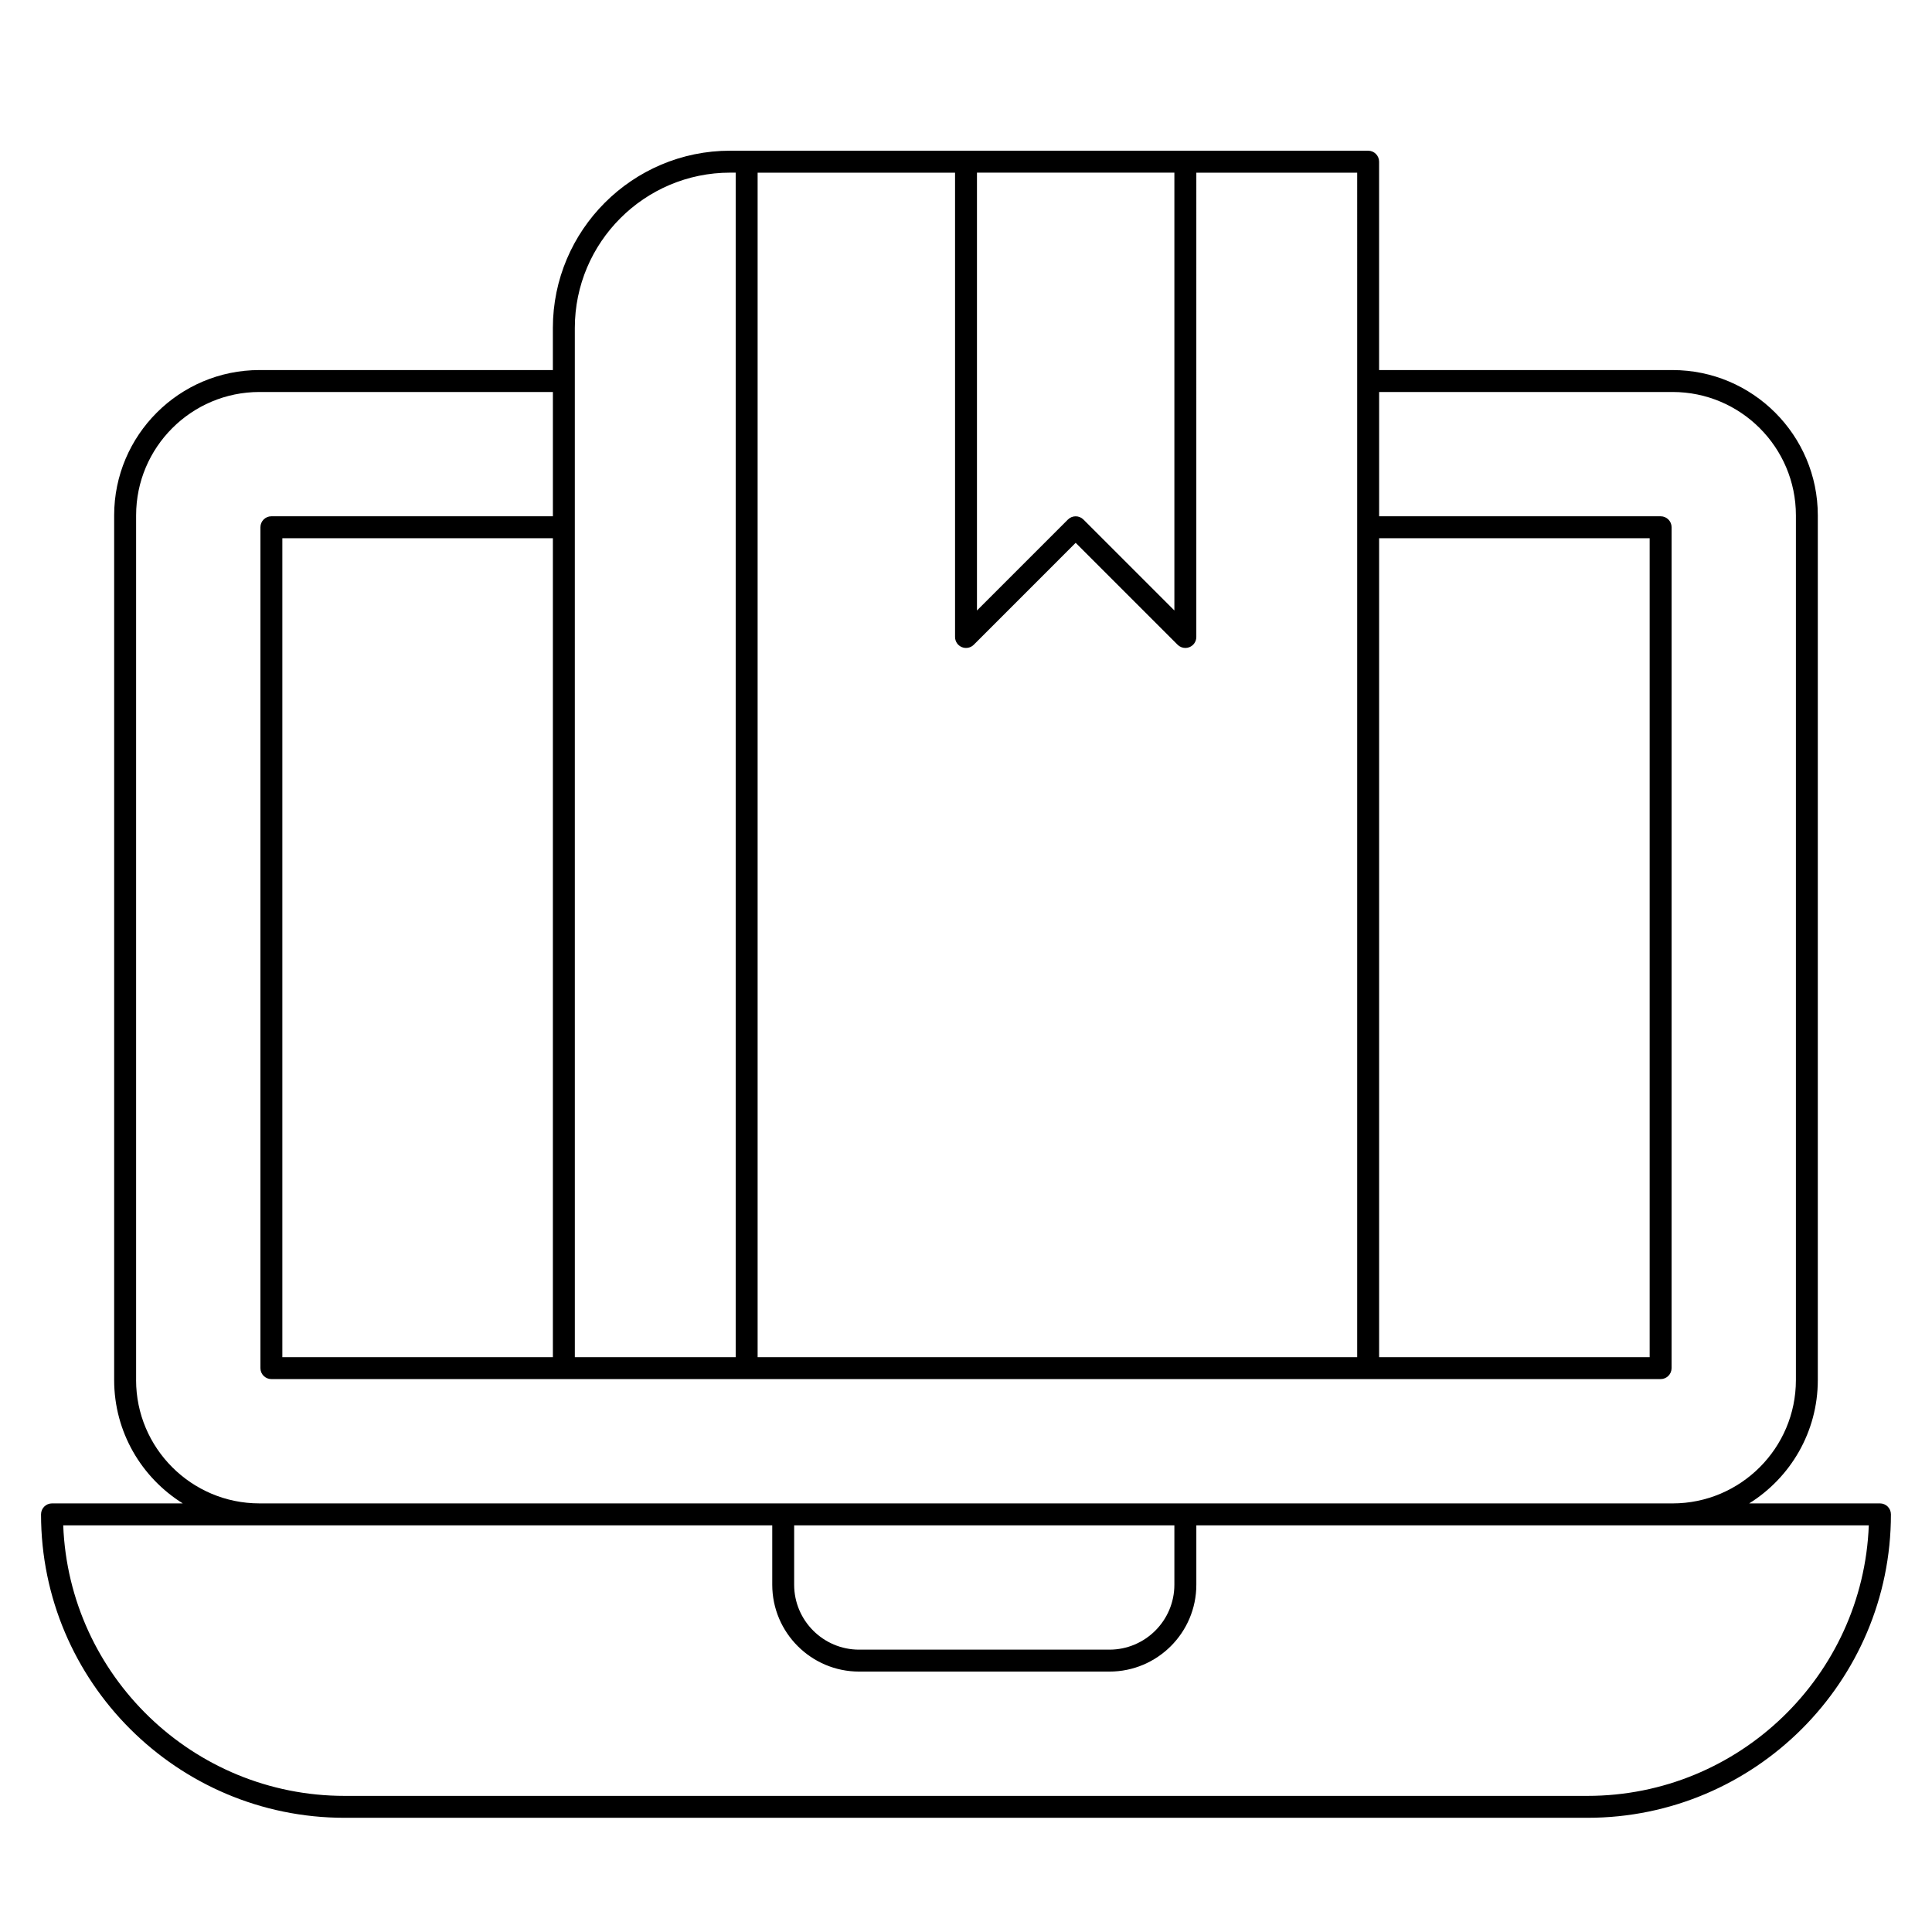
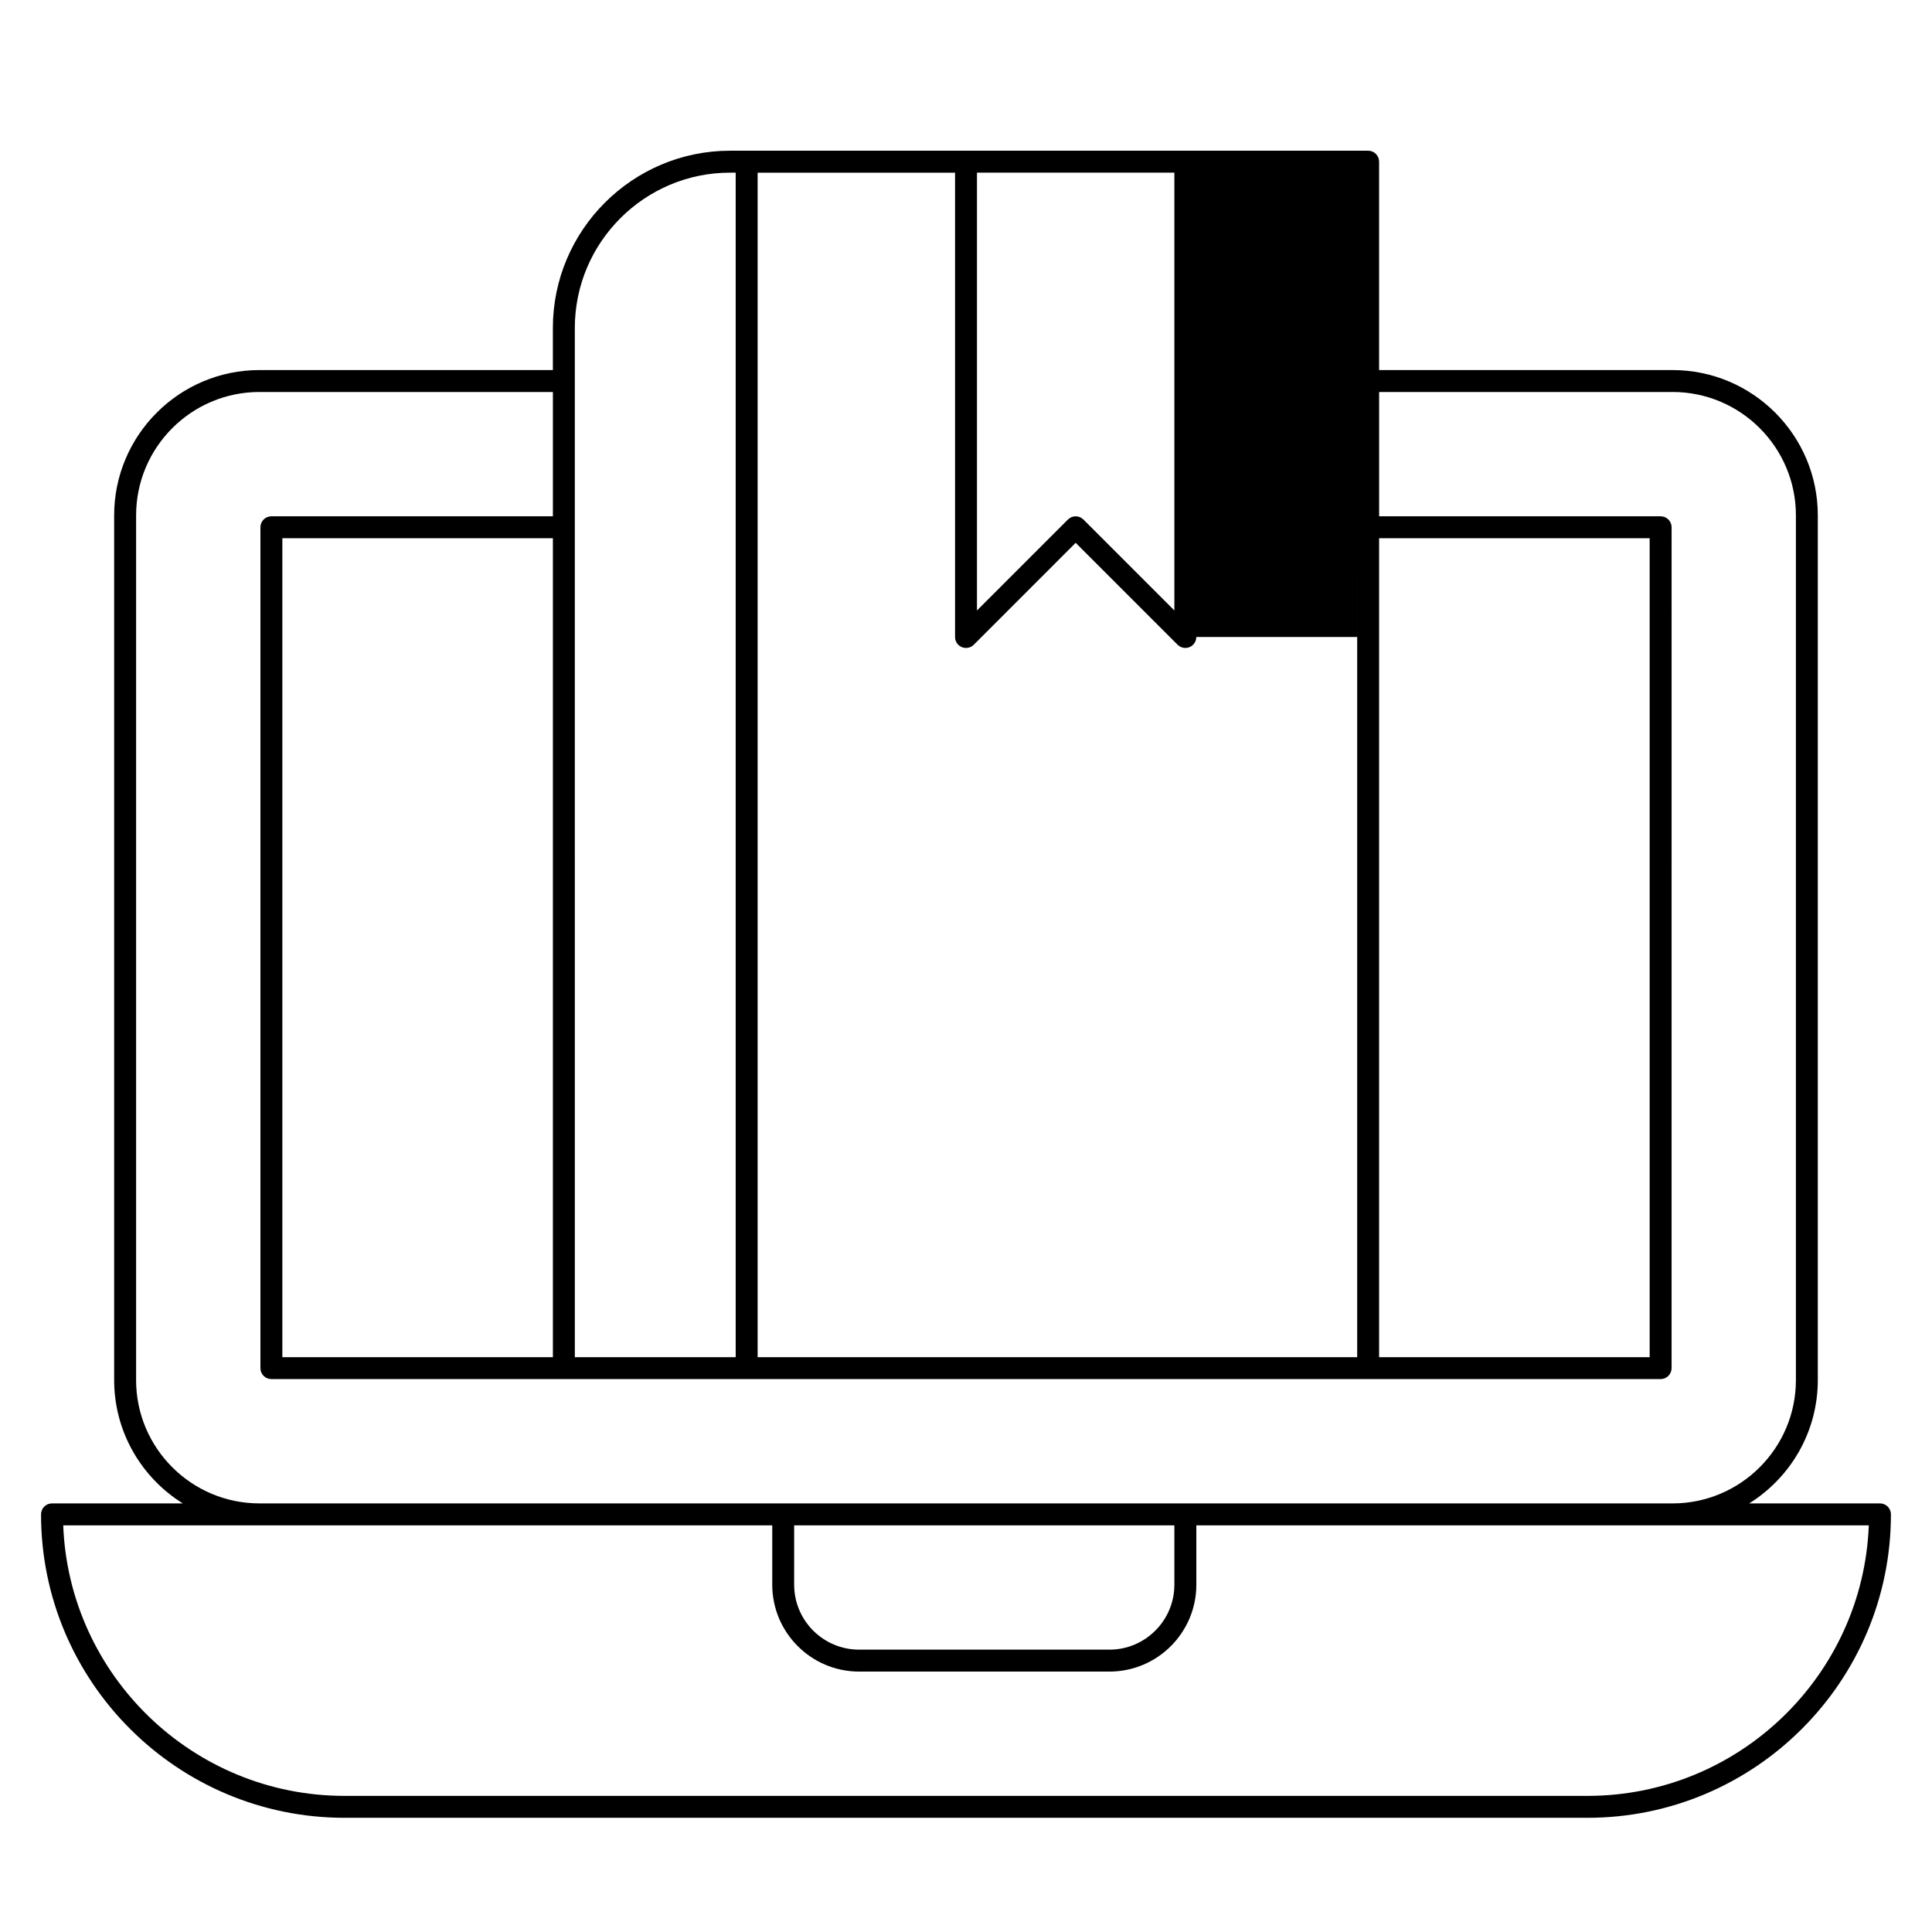
<svg xmlns="http://www.w3.org/2000/svg" fill="#000000" width="800px" height="800px" version="1.1" viewBox="144 144 512 512">
-   <path d="m642.21 542.42h-34.66c10.91-6.805 18.188-18.906 18.188-32.684v-229.17c0-21.227-17.266-38.496-38.496-38.496h-77.766v-55.227c0-1.605-1.301-2.906-2.906-2.906h-169.07c-25.906 0-46.984 21.078-46.984 46.984v11.148h-77.766c-21.227 0-38.496 17.27-38.496 38.496v229.17c0 13.777 7.277 25.879 18.188 32.684l-34.66-0.004c-1.605 0-2.906 1.301-2.906 2.906 0 44.344 36.074 80.414 80.414 80.414h329.41c44.34 0 80.414-36.074 80.414-80.414 0.004-1.605-1.297-2.906-2.902-2.906zm-132.73-255.78h71.695v217.03h-71.695zm-5.812-41.66v258.69h-158.89v-313.91h52.32v123.05c0 1.176 0.707 2.234 1.793 2.684 1.086 0.449 2.336 0.203 3.168-0.629l27.008-27.012 27.012 27.012c0.555 0.555 1.301 0.852 2.055 0.852 0.375 0 0.75-0.07 1.109-0.223 1.086-0.449 1.793-1.508 1.793-2.684l0.004-123.05h42.629zm-48.445-55.227v116.03l-24.105-24.105c-0.566-0.562-1.309-0.848-2.055-0.848-0.742 0-1.488 0.285-2.055 0.852l-24.102 24.105v-116.03zm-158.89 41.172c0-22.703 18.469-41.172 41.172-41.172h1.461v313.91h-42.629l-0.004-219.93zm-77.508 272.74v-217.03h71.695v217.03zm-38.754 6.07v-229.17c0-18.023 14.66-32.684 32.684-32.684h77.766v32.941h-74.602c-1.605 0-2.906 1.301-2.906 2.906v222.84c0 1.605 1.301 2.906 2.906 2.906h368.16c1.605 0 2.906-1.301 2.906-2.906l0.004-222.84c0-1.605-1.301-2.906-2.906-2.906h-74.602v-32.941h77.77c18.02 0 32.68 14.66 32.68 32.684v229.17c0 18.02-14.66 32.684-32.684 32.684l-129.12-0.004h-245.38c-18.023 0-32.684-14.664-32.684-32.684zm174.39 38.496h100.76v15.734c0 9.488-7.719 17.207-17.207 17.207h-66.348c-9.488 0-17.207-7.719-17.207-17.207zm210.25 71.695h-329.41c-40.16 0-73.012-31.902-74.547-71.695h187.9v15.734c0 12.695 10.328 23.02 23.02 23.02h66.348c12.695 0 23.02-10.324 23.02-23.02v-15.734h178.21c-1.531 39.793-34.383 71.695-74.543 71.695z" />
+   <path d="m642.21 542.42h-34.66c10.91-6.805 18.188-18.906 18.188-32.684v-229.17c0-21.227-17.266-38.496-38.496-38.496h-77.766v-55.227c0-1.605-1.301-2.906-2.906-2.906h-169.07c-25.906 0-46.984 21.078-46.984 46.984v11.148h-77.766c-21.227 0-38.496 17.27-38.496 38.496v229.17c0 13.777 7.277 25.879 18.188 32.684l-34.66-0.004c-1.605 0-2.906 1.301-2.906 2.906 0 44.344 36.074 80.414 80.414 80.414h329.41c44.34 0 80.414-36.074 80.414-80.414 0.004-1.605-1.297-2.906-2.902-2.906zm-132.73-255.78h71.695v217.03h-71.695zm-5.812-41.66v258.69h-158.89v-313.91h52.32v123.05c0 1.176 0.707 2.234 1.793 2.684 1.086 0.449 2.336 0.203 3.168-0.629l27.008-27.012 27.012 27.012c0.555 0.555 1.301 0.852 2.055 0.852 0.375 0 0.75-0.07 1.109-0.223 1.086-0.449 1.793-1.508 1.793-2.684h42.629zm-48.445-55.227v116.03l-24.105-24.105c-0.566-0.562-1.309-0.848-2.055-0.848-0.742 0-1.488 0.285-2.055 0.852l-24.102 24.105v-116.03zm-158.89 41.172c0-22.703 18.469-41.172 41.172-41.172h1.461v313.91h-42.629l-0.004-219.93zm-77.508 272.74v-217.03h71.695v217.03zm-38.754 6.07v-229.17c0-18.023 14.66-32.684 32.684-32.684h77.766v32.941h-74.602c-1.605 0-2.906 1.301-2.906 2.906v222.84c0 1.605 1.301 2.906 2.906 2.906h368.16c1.605 0 2.906-1.301 2.906-2.906l0.004-222.84c0-1.605-1.301-2.906-2.906-2.906h-74.602v-32.941h77.77c18.02 0 32.68 14.66 32.68 32.684v229.17c0 18.02-14.66 32.684-32.684 32.684l-129.12-0.004h-245.38c-18.023 0-32.684-14.664-32.684-32.684zm174.39 38.496h100.76v15.734c0 9.488-7.719 17.207-17.207 17.207h-66.348c-9.488 0-17.207-7.719-17.207-17.207zm210.25 71.695h-329.41c-40.16 0-73.012-31.902-74.547-71.695h187.9v15.734c0 12.695 10.328 23.02 23.02 23.02h66.348c12.695 0 23.02-10.324 23.02-23.02v-15.734h178.21c-1.531 39.793-34.383 71.695-74.543 71.695z" />
</svg>